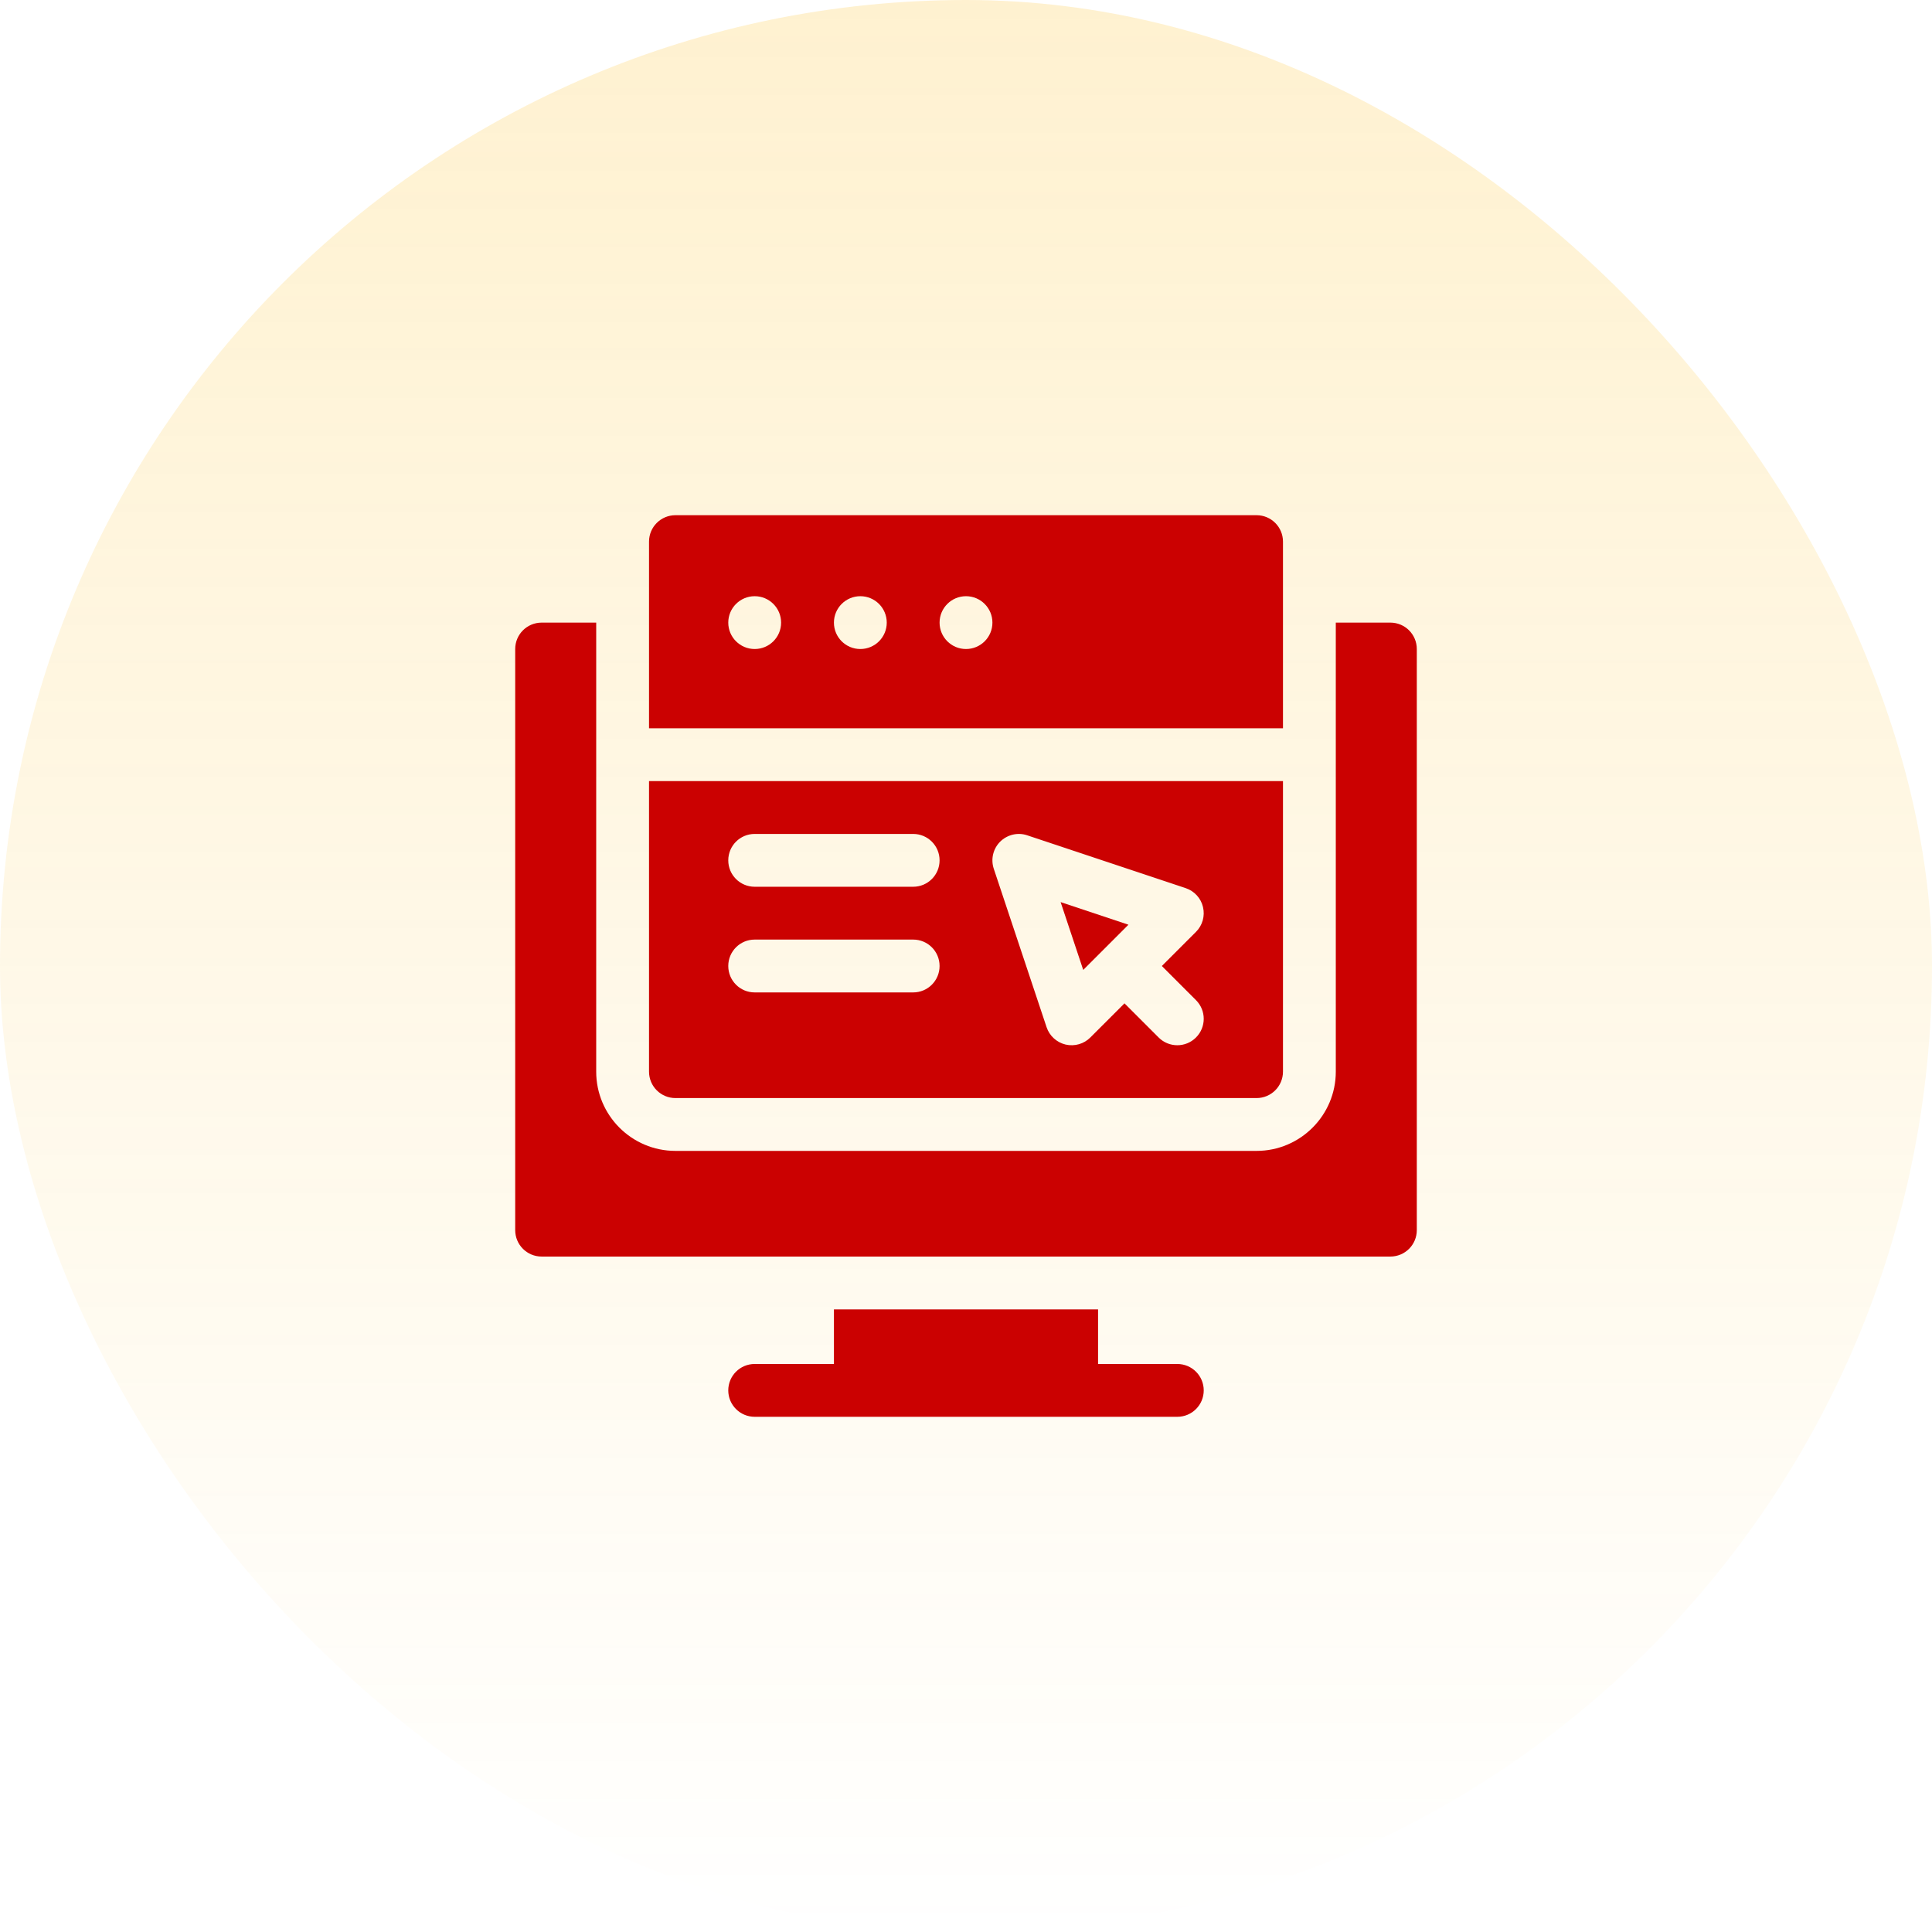
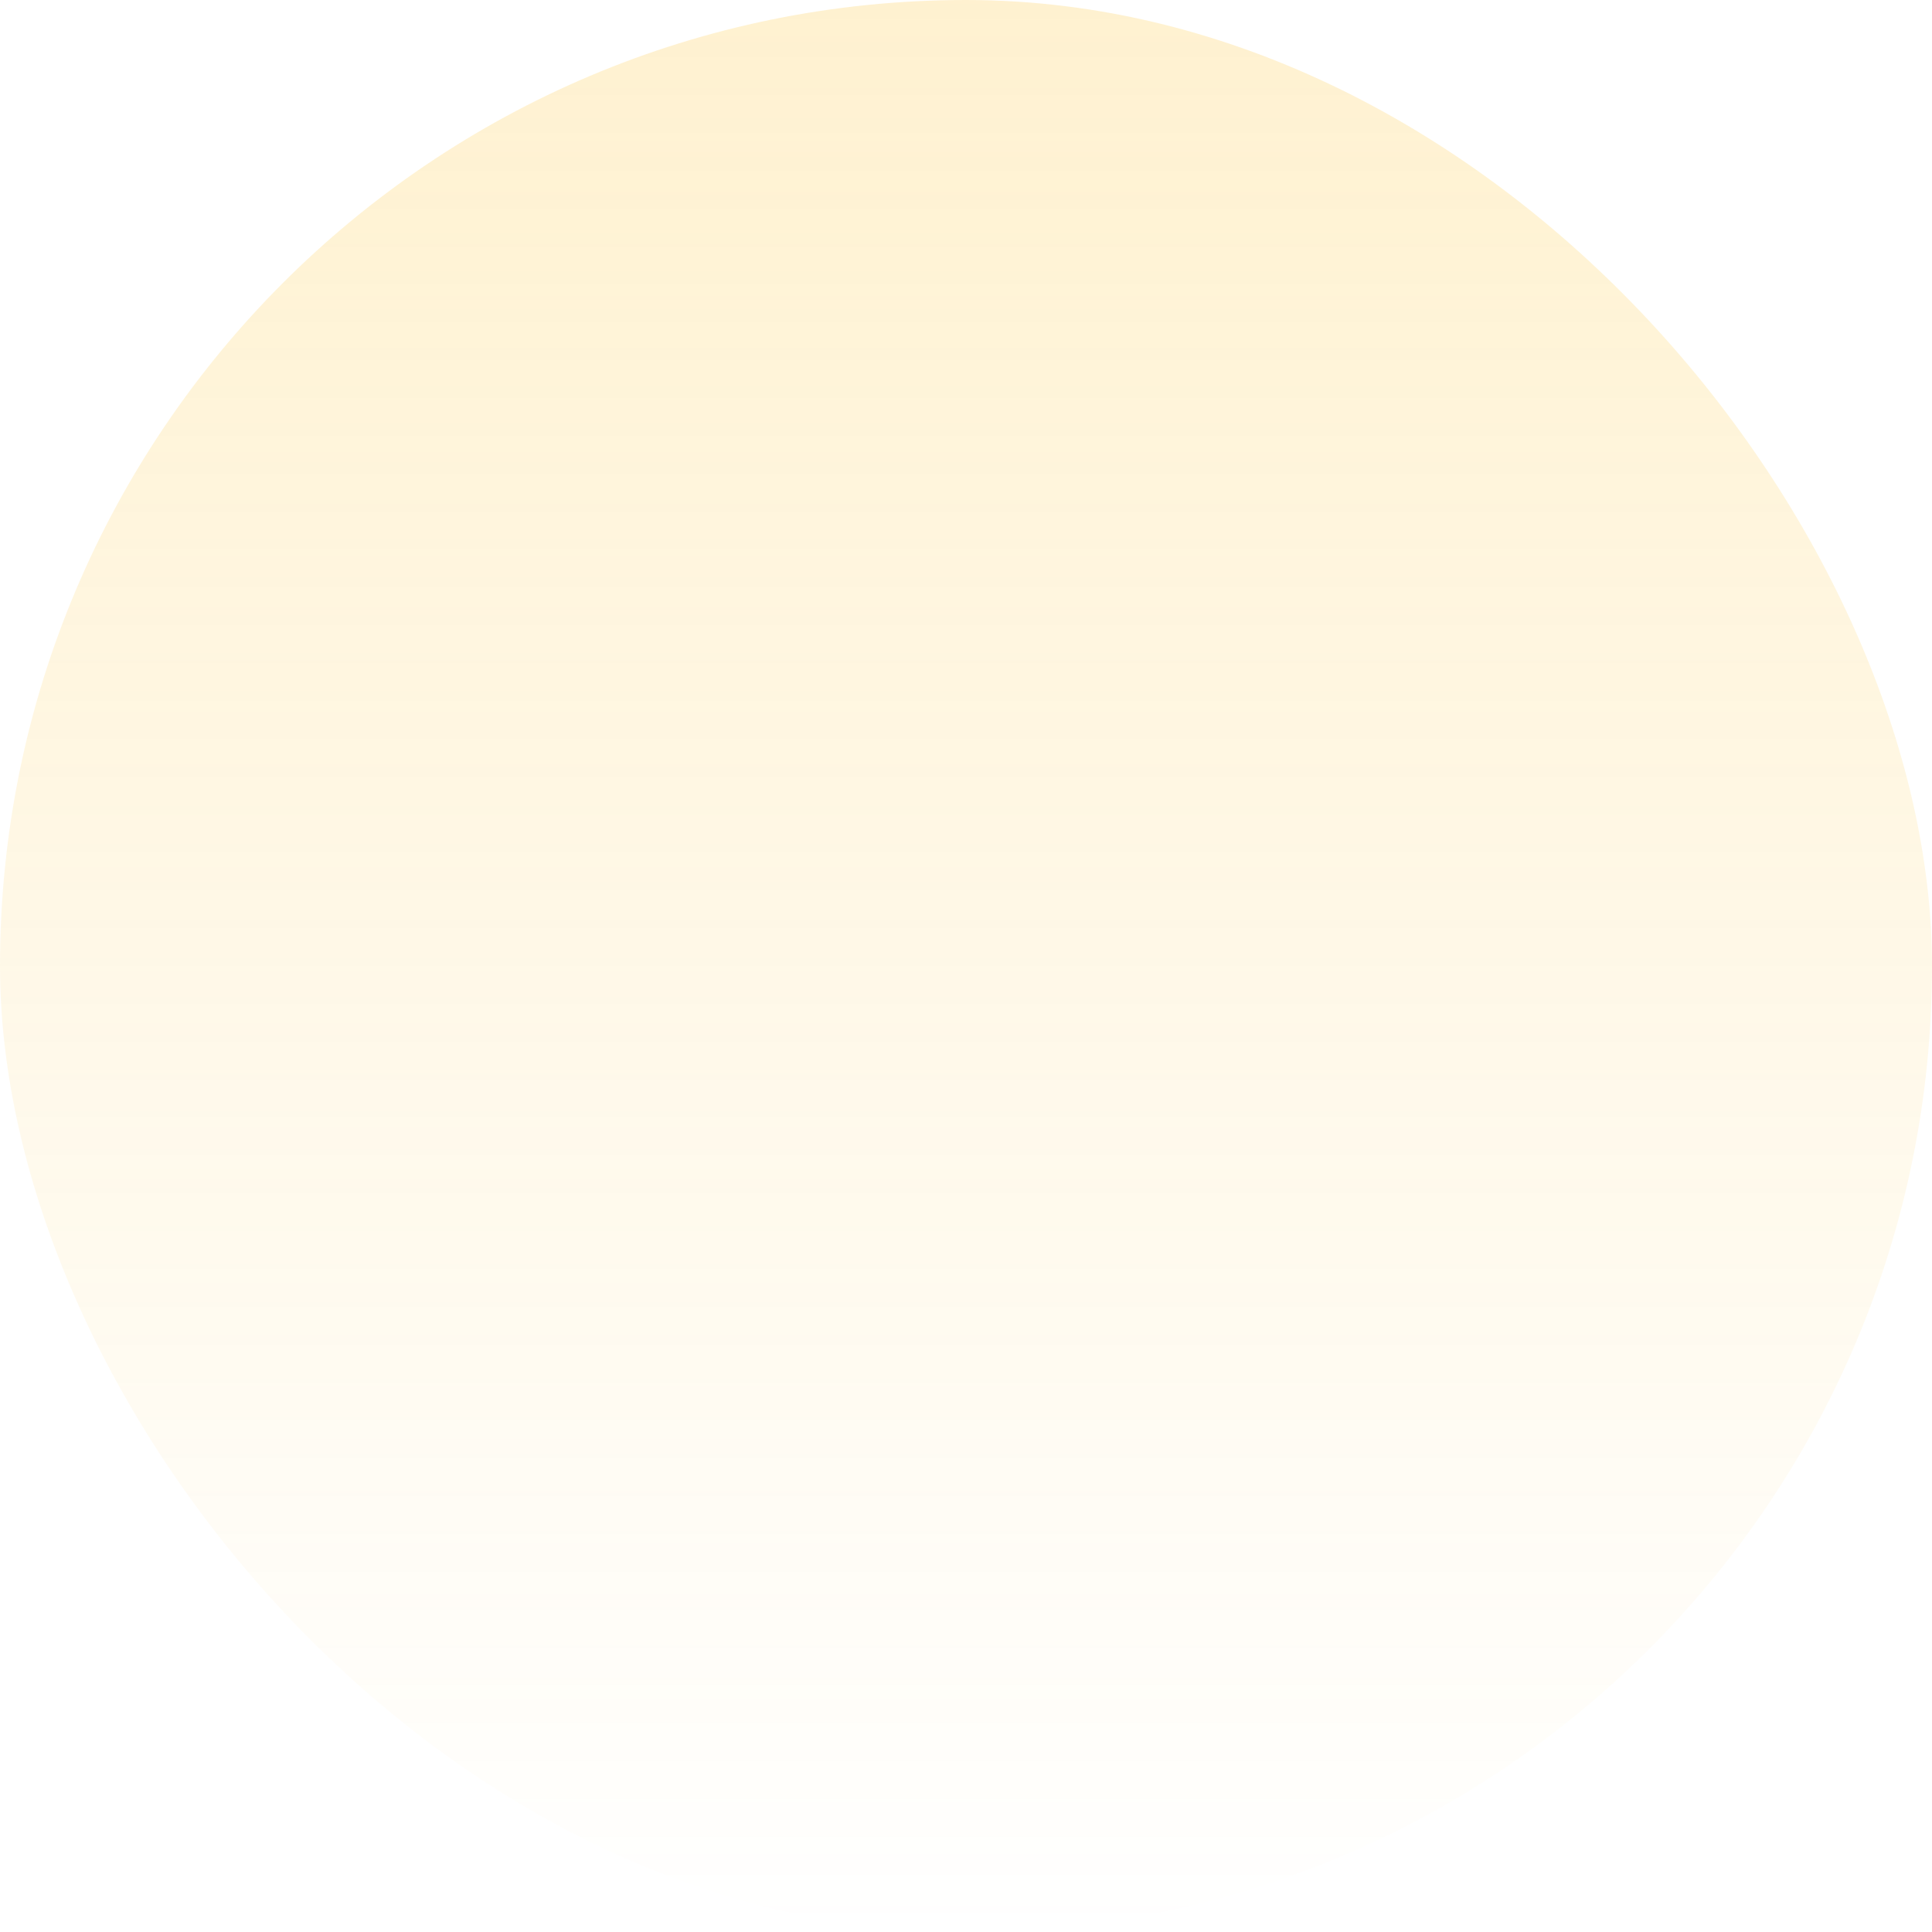
<svg xmlns="http://www.w3.org/2000/svg" width="120" height="120" viewBox="0 0 120 120" fill="none">
  <rect width="120" height="120" rx="60" fill="url(#paint0_linear_1390_5991)" />
  <g clip-path="url(#clip0_1390_5991)">
    <path d="M51.797 81.328V84.719H46.875C45.968 84.719 45.234 85.453 45.234 86.359C45.234 87.266 45.968 88 46.875 88H73.125C74.032 88 74.766 87.266 74.766 86.359C74.766 85.453 74.032 84.719 73.125 84.719H68.203V81.328H51.797Z" fill="#CB0101" />
    <path d="M33.641 78.047H86.359C87.266 78.047 88 77.313 88 76.406V40.312C88 39.406 87.266 38.672 86.359 38.672H82.969V66.562C82.969 69.276 80.761 71.484 78.047 71.484H41.953C39.239 71.484 37.031 69.276 37.031 66.562V38.672H33.641C32.734 38.672 32 39.406 32 40.312V76.406C32 77.313 32.734 78.047 33.641 78.047Z" fill="#CB0101" />
-     <path d="M70.088 57.436L65.877 56.031L67.281 60.243L70.088 57.436Z" fill="#CB0101" />
-     <path d="M79.688 33.641C79.688 32.734 78.954 32 78.047 32H41.953C41.046 32 40.312 32.734 40.312 33.641V45.234H79.688V33.641ZM46.875 40.312C45.969 40.312 45.234 39.578 45.234 38.672C45.234 37.766 45.969 37.031 46.875 37.031C47.781 37.031 48.516 37.766 48.516 38.672C48.516 39.578 47.781 40.312 46.875 40.312ZM53.438 40.312C52.531 40.312 51.797 39.578 51.797 38.672C51.797 37.766 52.531 37.031 53.438 37.031C54.344 37.031 55.078 37.766 55.078 38.672C55.078 39.578 54.344 40.312 53.438 40.312ZM60 40.312C59.094 40.312 58.359 39.578 58.359 38.672C58.359 37.766 59.094 37.031 60 37.031C60.906 37.031 61.641 37.766 61.641 38.672C61.641 39.578 60.906 40.312 60 40.312Z" fill="#CB0101" />
    <path d="M40.312 66.562C40.312 67.469 41.046 68.203 41.953 68.203H78.047C78.954 68.203 79.688 67.469 79.688 66.562V48.516H40.312V66.562ZM62.121 52.278C62.563 51.842 63.214 51.683 63.8 51.882L73.644 55.163C74.183 55.343 74.593 55.788 74.721 56.342C74.852 56.895 74.689 57.477 74.285 57.879L72.164 60L74.285 62.121C74.926 62.762 74.926 63.8 74.285 64.441C73.644 65.082 72.606 65.082 71.965 64.441L69.844 62.32L67.722 64.441C67.327 64.837 66.751 65.009 66.184 64.879C65.633 64.747 65.185 64.34 65.005 63.8L61.724 53.957C61.529 53.367 61.682 52.717 62.121 52.278ZM46.875 51.797H56.719C57.626 51.797 58.359 52.531 58.359 53.438C58.359 54.344 57.626 55.078 56.719 55.078H46.875C45.968 55.078 45.234 54.344 45.234 53.438C45.234 52.531 45.968 51.797 46.875 51.797ZM46.875 58.359H56.719C57.626 58.359 58.359 59.093 58.359 60C58.359 60.907 57.626 61.641 56.719 61.641H46.875C45.968 61.641 45.234 60.907 45.234 60C45.234 59.093 45.968 58.359 46.875 58.359Z" fill="#CB0101" />
  </g>
  <defs>
    <linearGradient id="paint0_linear_1390_5991" x1="60" y1="0" x2="60" y2="120" gradientUnits="userSpaceOnUse">
      <stop stop-color="#FDBA13" stop-opacity="0.2" />
      <stop offset="1" stop-color="#FDBA13" stop-opacity="0" />
    </linearGradient>
    <clipPath id="clip0_1390_5991">
-       <rect width="56" height="56" fill="white" transform="translate(32 32)" />
-     </clipPath>
+       </clipPath>
  </defs>
</svg>